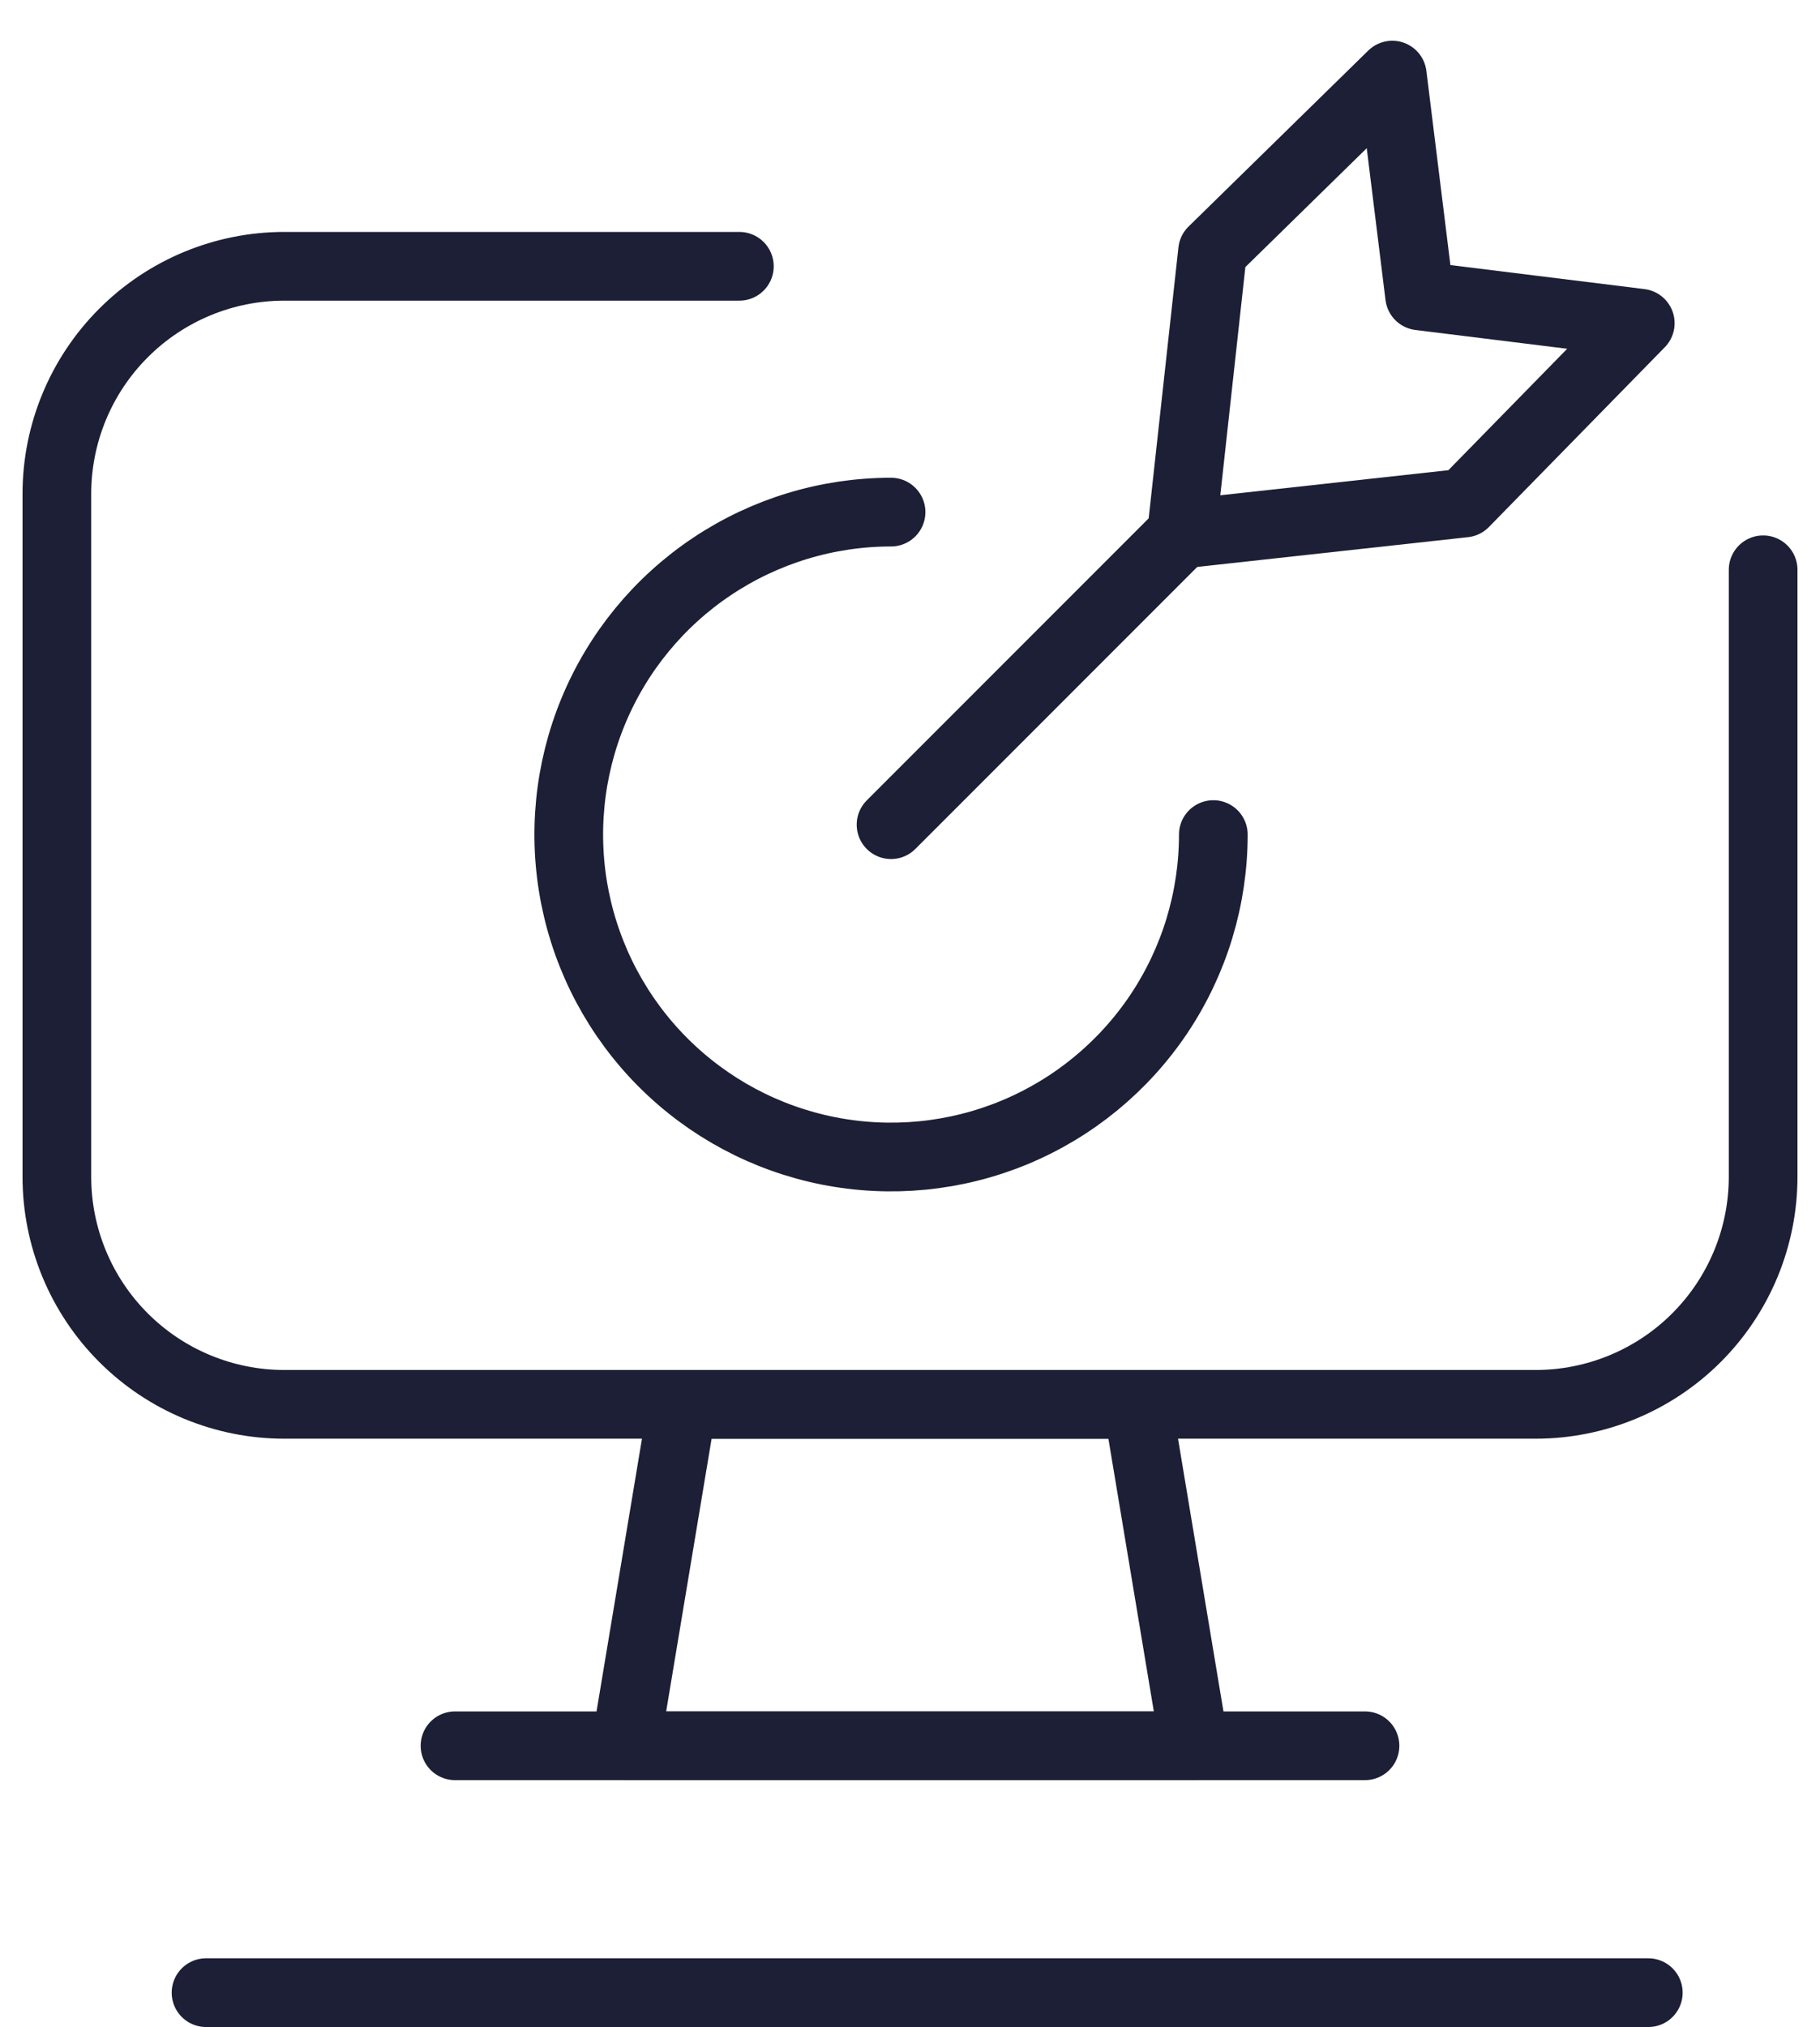
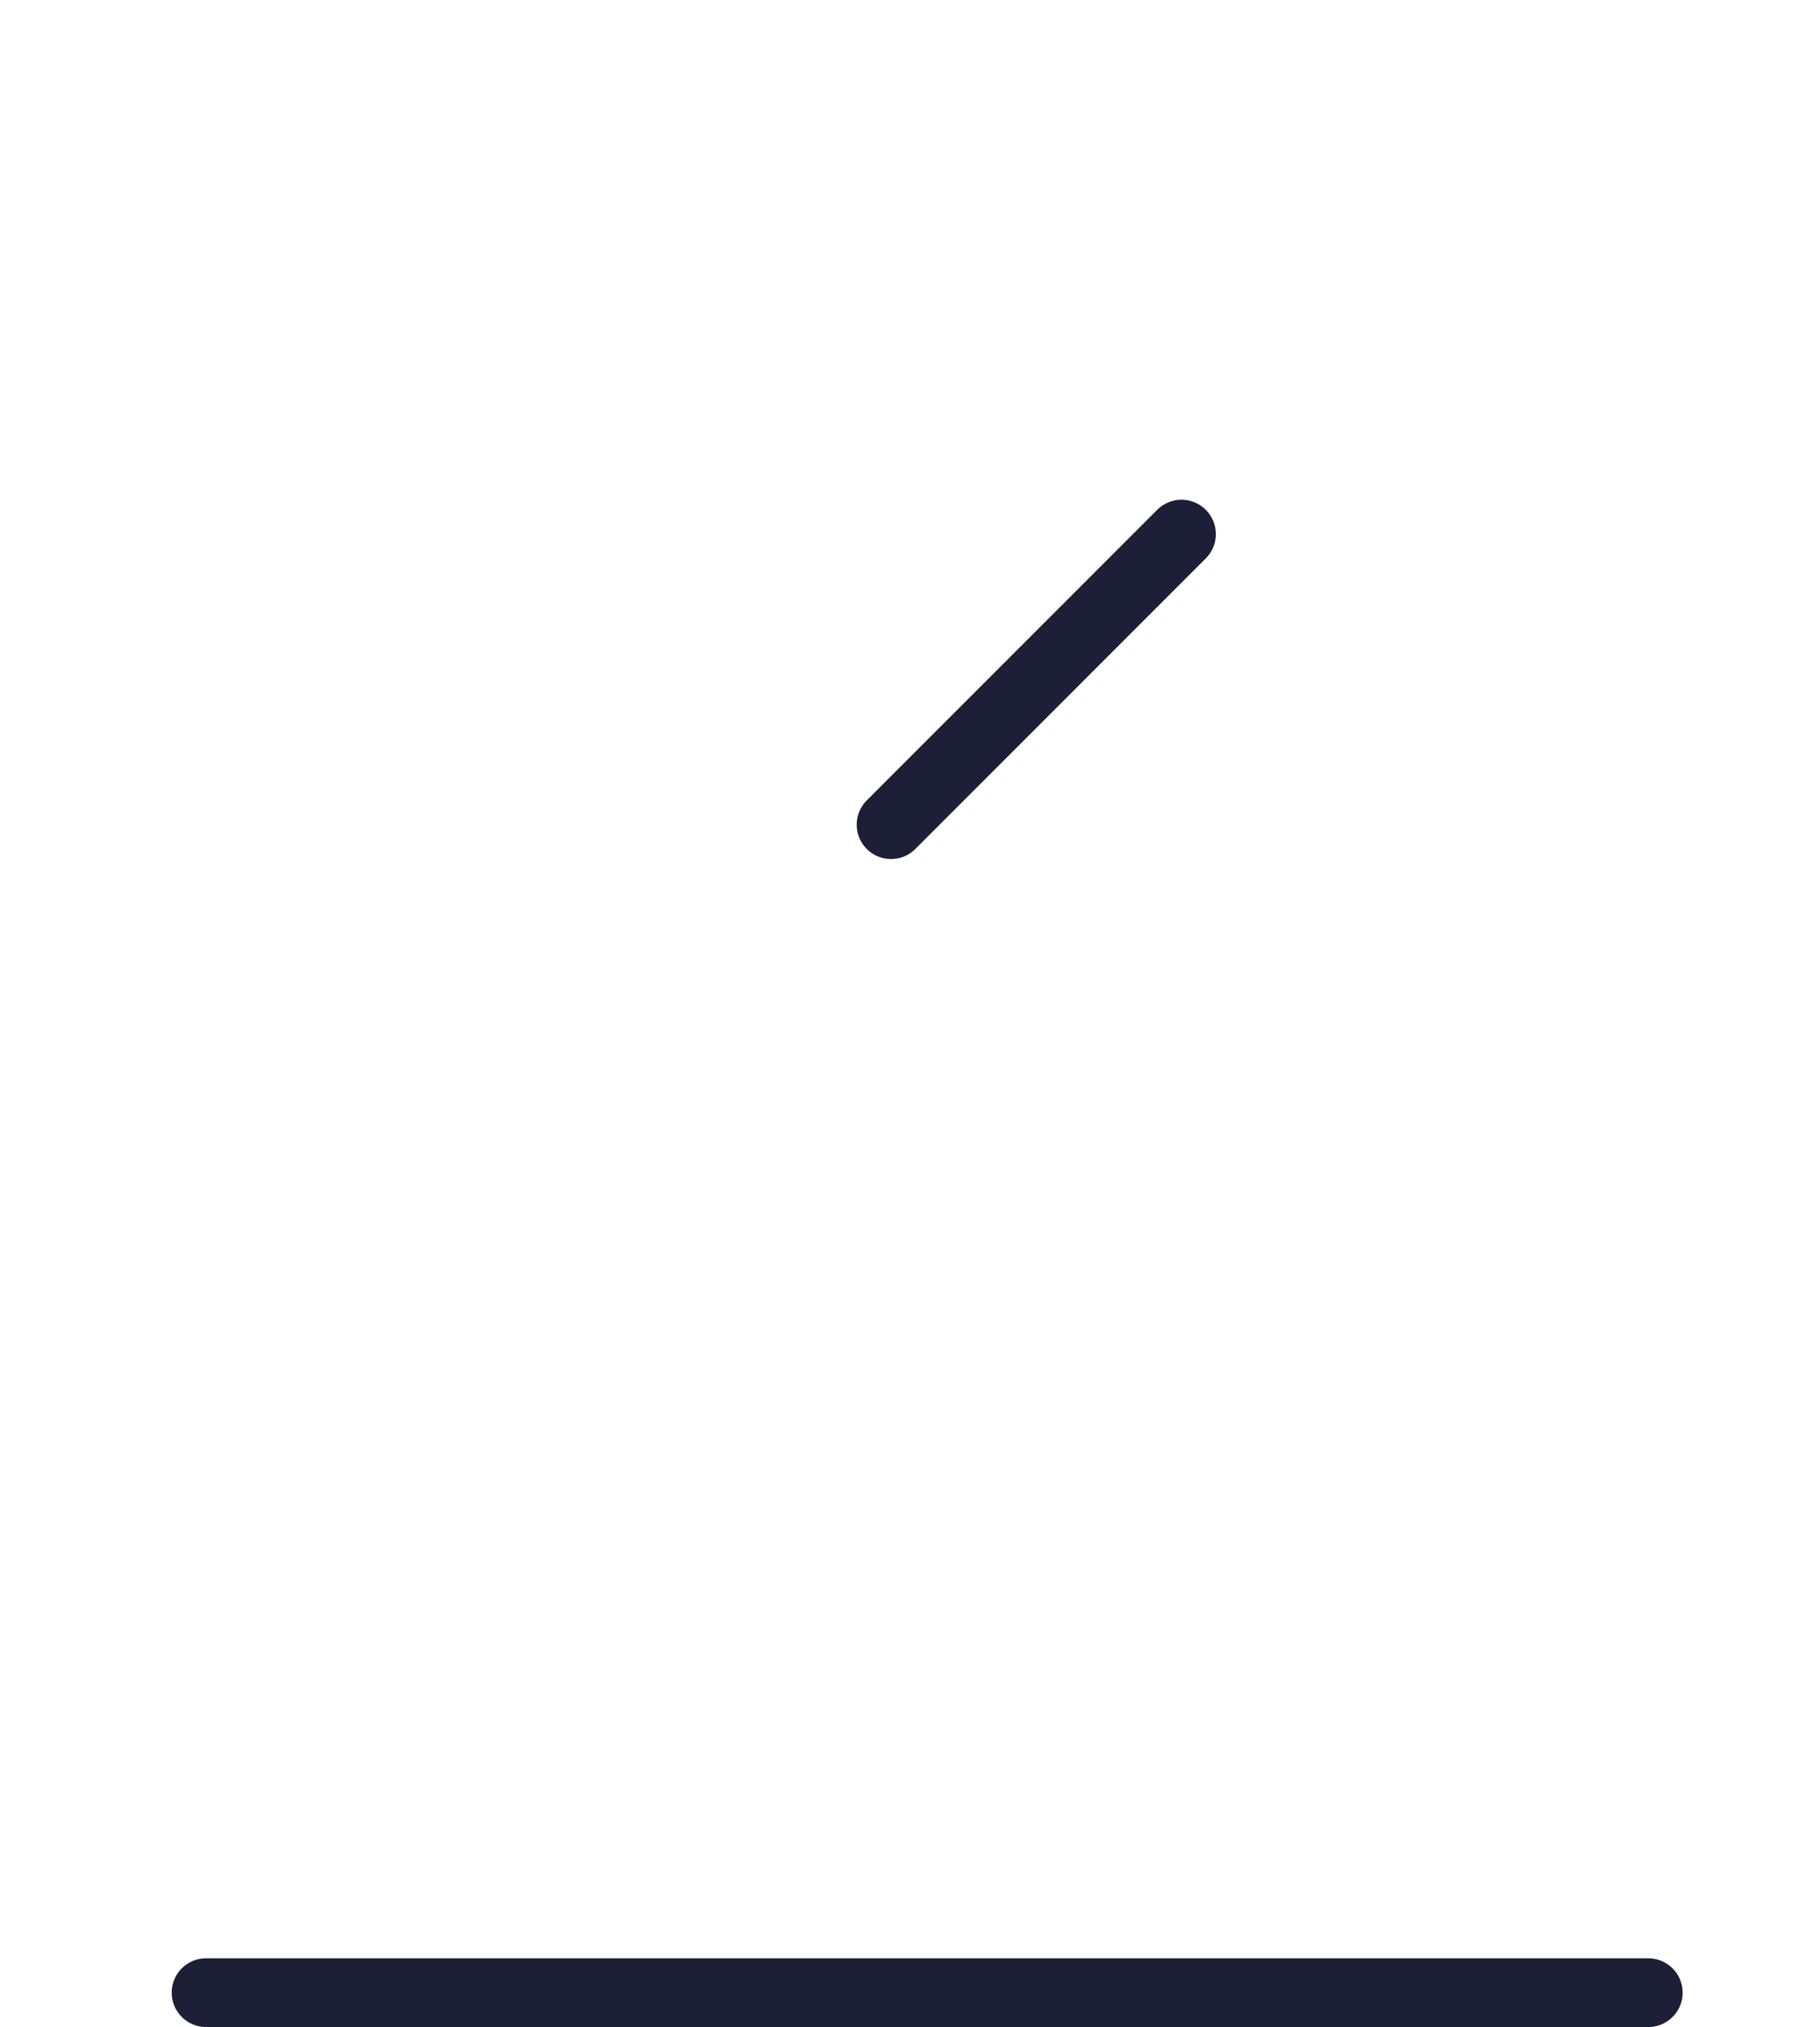
<svg xmlns="http://www.w3.org/2000/svg" width="100%" height="100%" viewBox="0 0 53 59" fill="none">
-   <path d="M34.781 50.814H18.219L19.875 40.877H33.125L34.781 50.814Z" stroke="#1C1F35" stroke-width="2" stroke-linecap="round" stroke-linejoin="round" />
-   <path d="M13.25 50.814H39.75" stroke="#1C1F35" stroke-width="2" stroke-linecap="round" stroke-linejoin="round" />
-   <path d="M51.344 16.585V34.251C51.344 36.009 50.646 37.694 49.403 38.936C48.161 40.178 46.476 40.876 44.719 40.876H8.281C6.524 40.876 4.839 40.178 3.597 38.936C2.354 37.694 1.656 36.009 1.656 34.251V14.377C1.656 12.619 2.354 10.934 3.597 9.692C4.839 8.449 6.524 7.751 8.281 7.751H21.531" stroke="#1C1F35" stroke-width="2" stroke-linecap="round" stroke-linejoin="round" />
  <path d="M25.948 24.004L34.406 15.546" stroke="#1C1F35" stroke-width="2" stroke-linecap="round" stroke-linejoin="round" />
-   <path d="M34.406 15.546L35.311 7.309L40.545 2.186L41.34 8.612L47.766 9.407L42.643 14.641L34.406 15.546Z" stroke="#1C1F35" stroke-width="2" stroke-linecap="round" stroke-linejoin="round" />
-   <path d="M35.333 24.292C35.333 26.148 34.783 27.963 33.752 29.506C32.72 31.049 31.255 32.252 29.54 32.963C27.825 33.673 25.938 33.859 24.117 33.497C22.296 33.135 20.624 32.241 19.311 30.928C17.999 29.616 17.105 27.943 16.743 26.123C16.381 24.302 16.567 22.415 17.277 20.7C17.987 18.985 19.19 17.519 20.734 16.488C22.277 15.457 24.092 14.906 25.948 14.906" stroke="#1C1F35" stroke-width="2" stroke-linecap="round" stroke-linejoin="round" />
  <path d="M6 58H48" stroke="#1C1F35" stroke-width="2" stroke-linecap="round" stroke-linejoin="round" />
</svg>